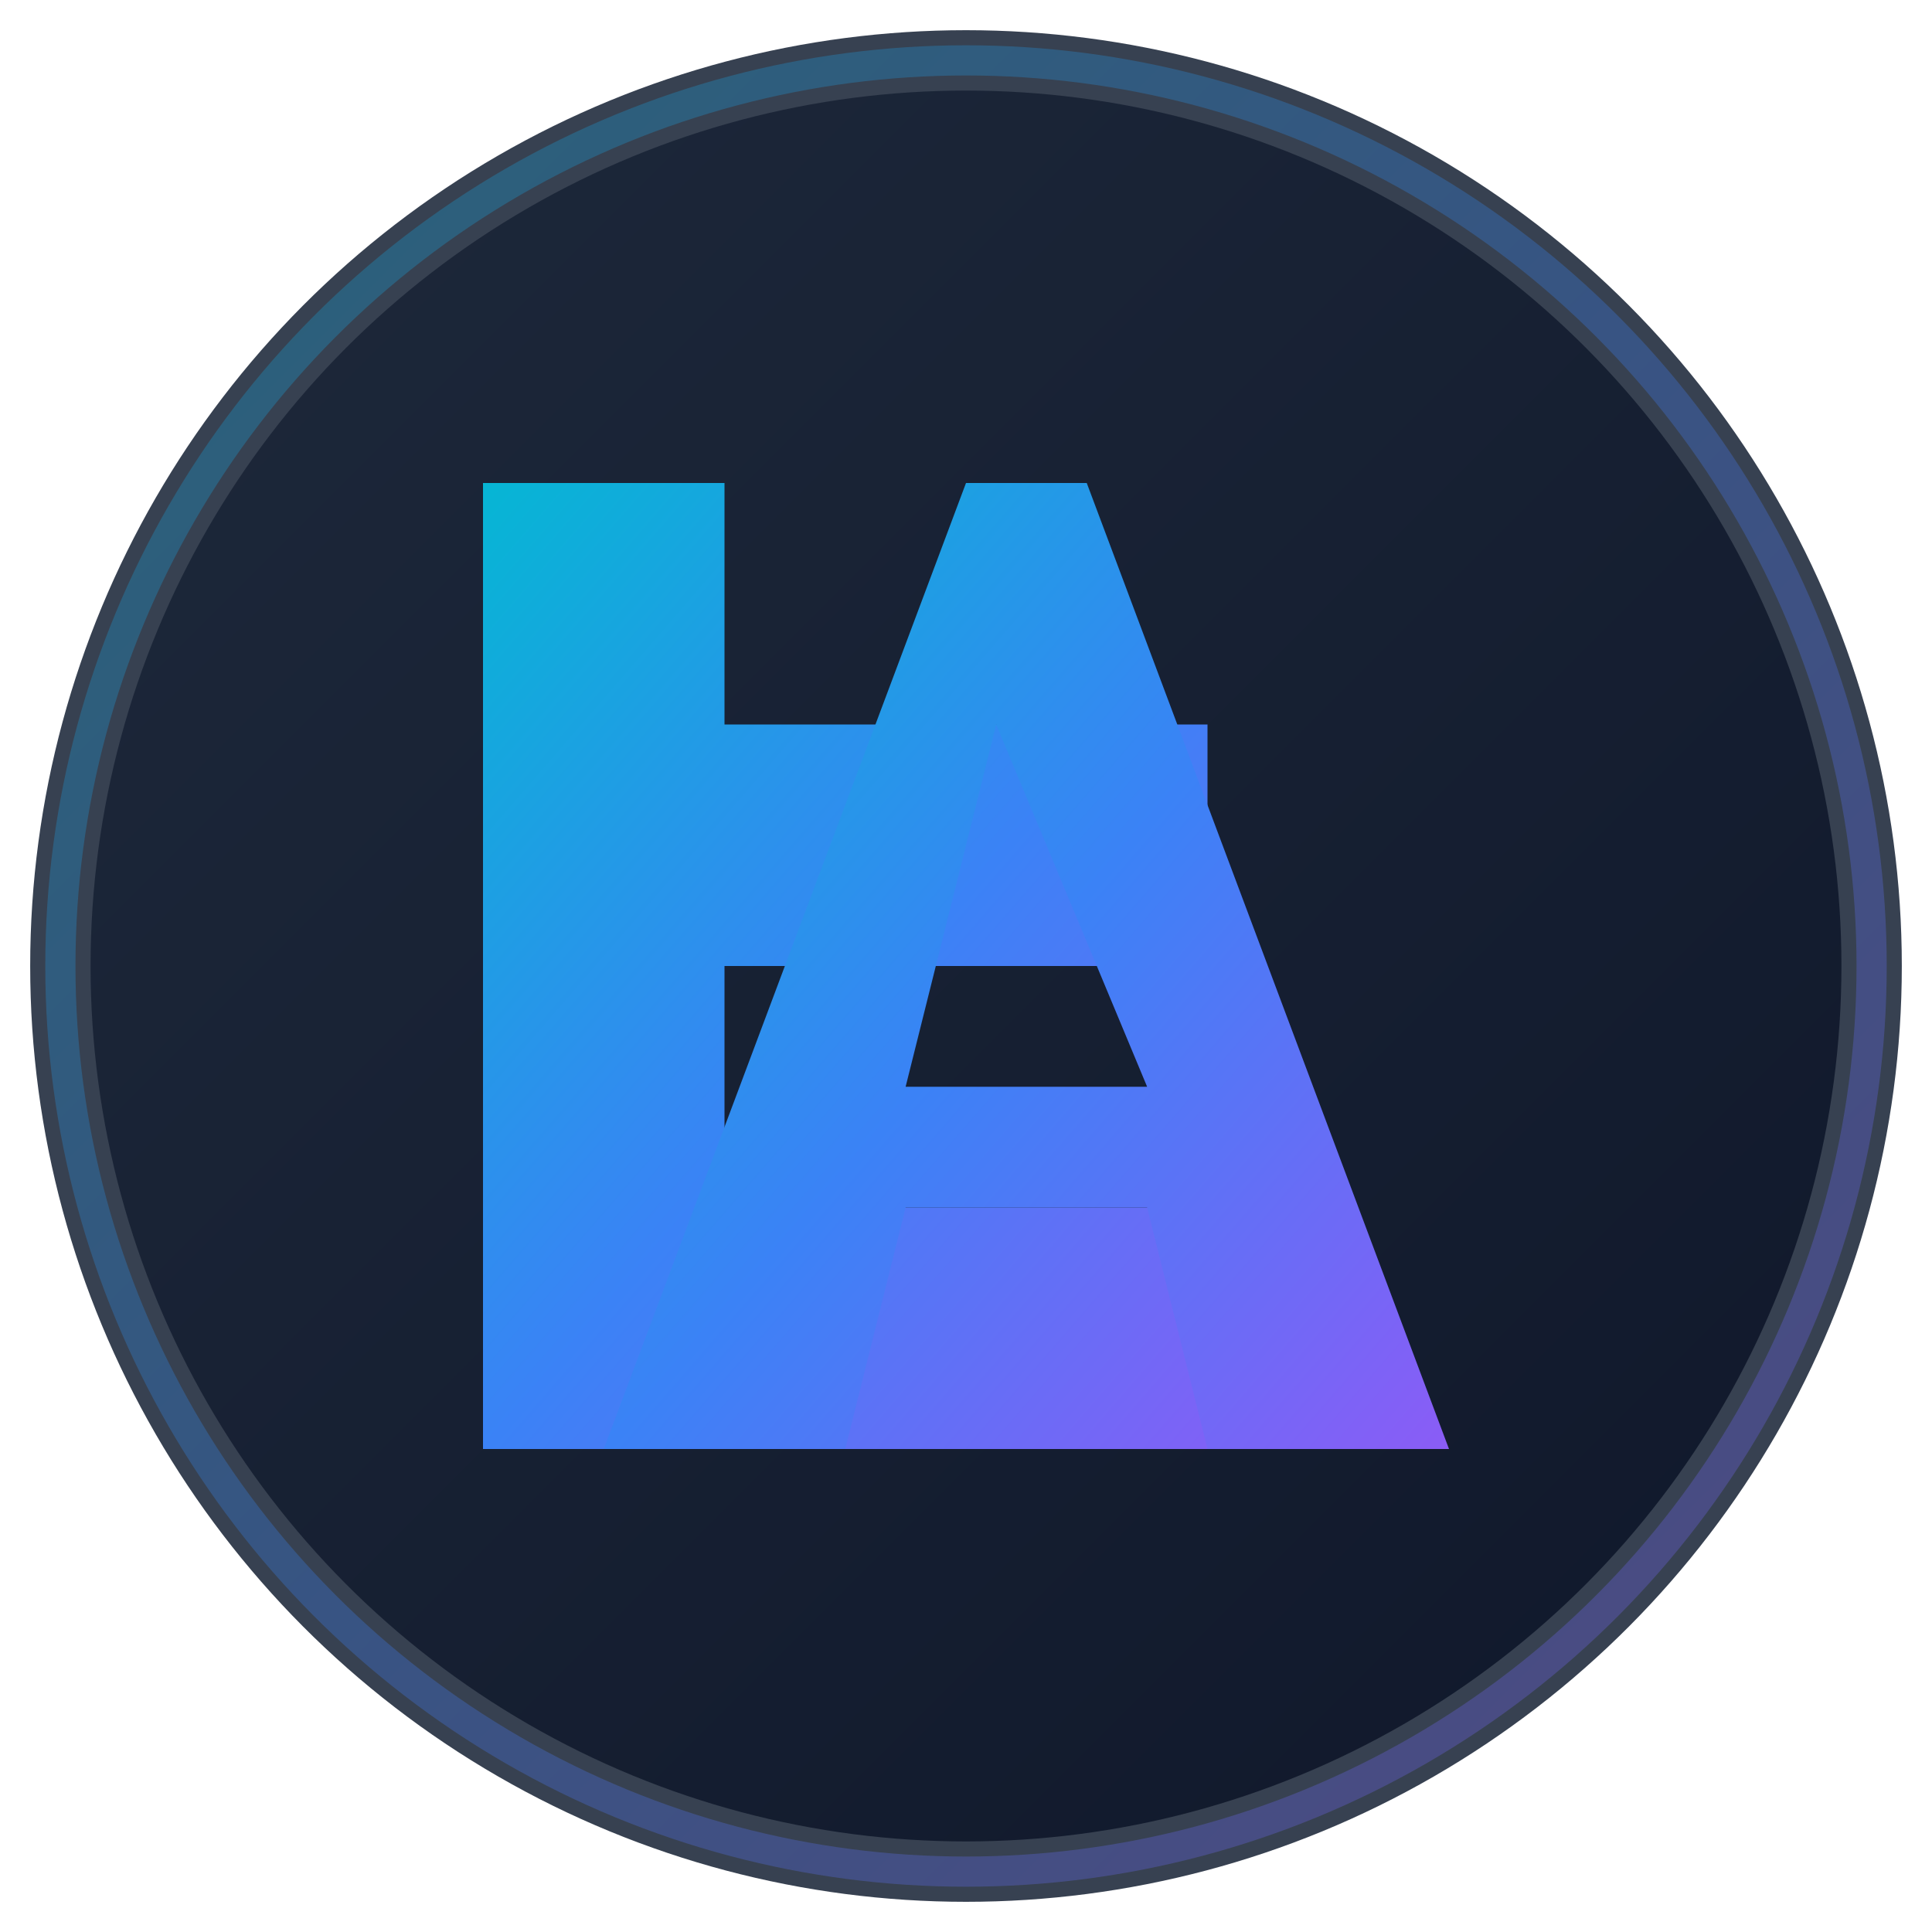
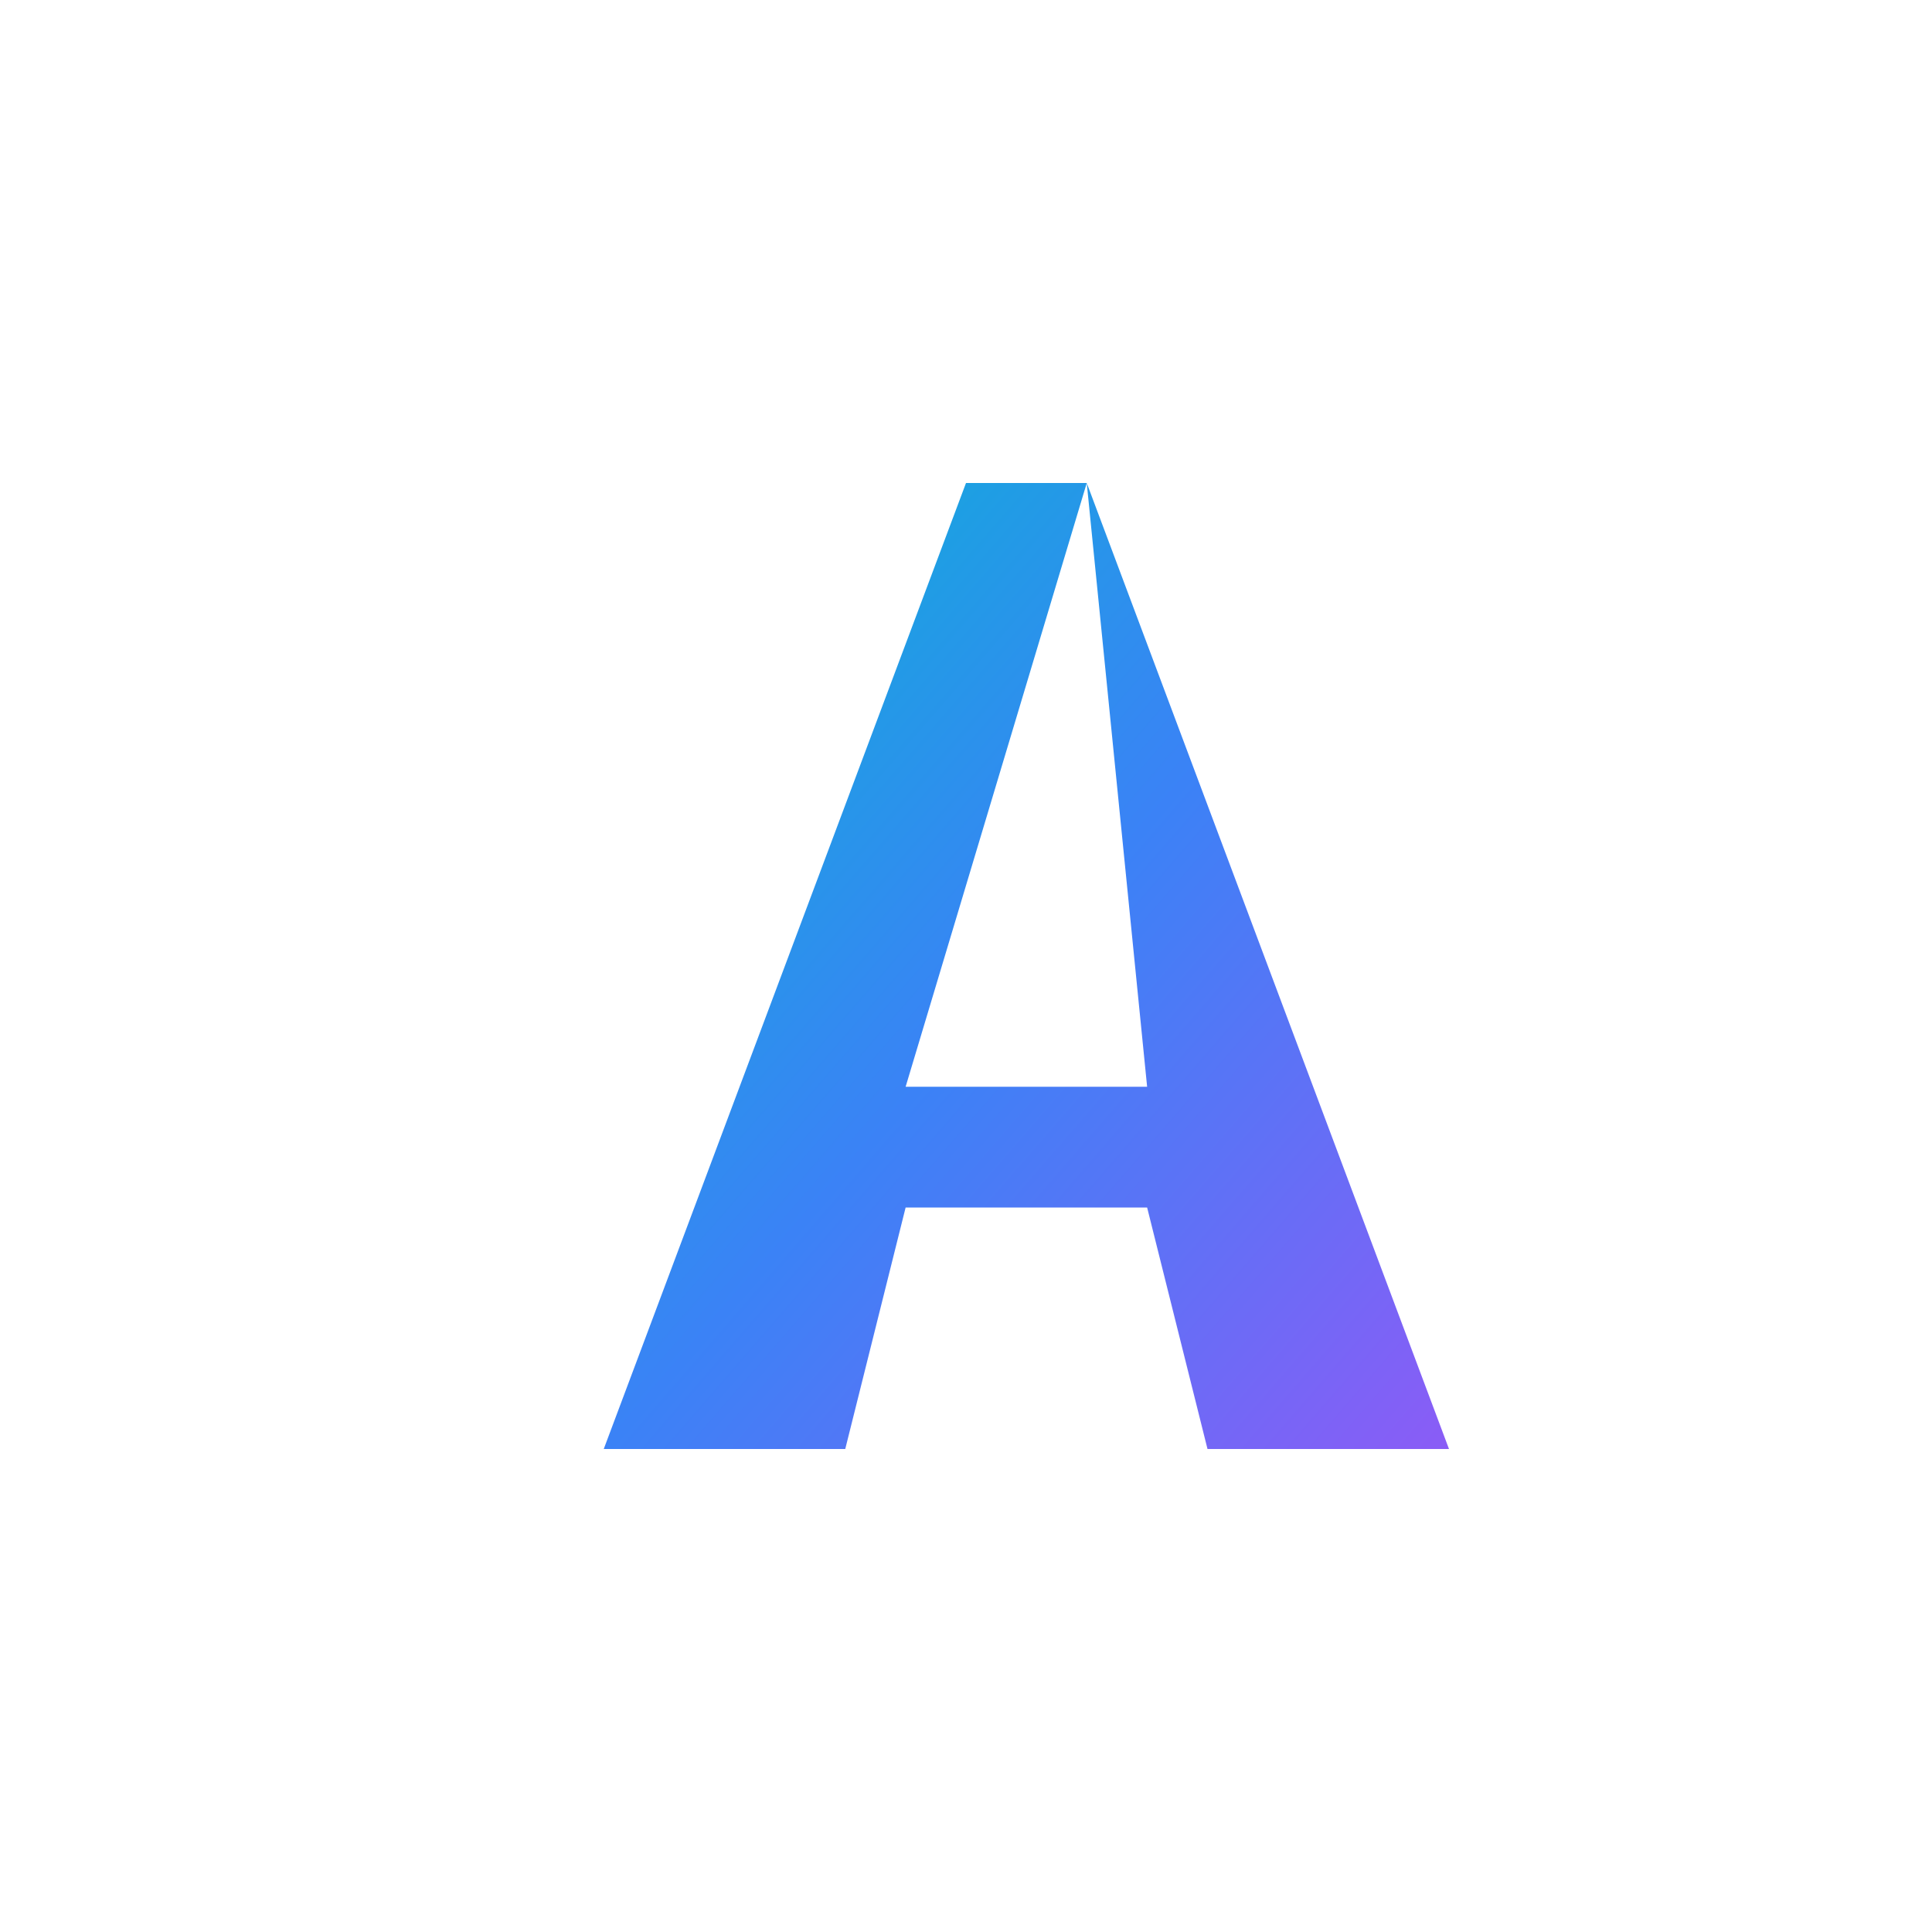
<svg xmlns="http://www.w3.org/2000/svg" width="32" height="32" viewBox="0 0 32 32" fill="none">
  <defs>
    <linearGradient id="bgGradient" x1="0%" y1="0%" x2="100%" y2="100%">
      <stop offset="0%" style="stop-color:#1e293b;stop-opacity:1" />
      <stop offset="100%" style="stop-color:#0f172a;stop-opacity:1" />
    </linearGradient>
    <linearGradient id="textGradient" x1="0%" y1="0%" x2="100%" y2="100%">
      <stop offset="0%" style="stop-color:#06b6d4;stop-opacity:1" />
      <stop offset="50%" style="stop-color:#3b82f6;stop-opacity:1" />
      <stop offset="100%" style="stop-color:#8b5cf6;stop-opacity:1" />
    </linearGradient>
  </defs>
-   <circle cx="16" cy="16" r="15" fill="url(#bgGradient)" stroke="#374151" stroke-width="1" />
-   <path d="M8 8 L8 24 L22 24 L22 20 L12 20 L12 16 L20 16 L20 12 L12 12 L12 8 Z" fill="url(#textGradient)" />
-   <path d="M18 8 L24 24 L20 24 L19 20 L15 20 L14 24 L10 24 L16 8 Z M16.5 12 L15 18 L19 18 Z" fill="url(#textGradient)" />
-   <circle cx="16" cy="16" r="15" fill="none" stroke="url(#textGradient)" stroke-width="0.5" opacity="0.3" />
+   <path d="M18 8 L24 24 L20 24 L19 20 L15 20 L14 24 L10 24 L16 8 Z L15 18 L19 18 Z" fill="url(#textGradient)" />
</svg>